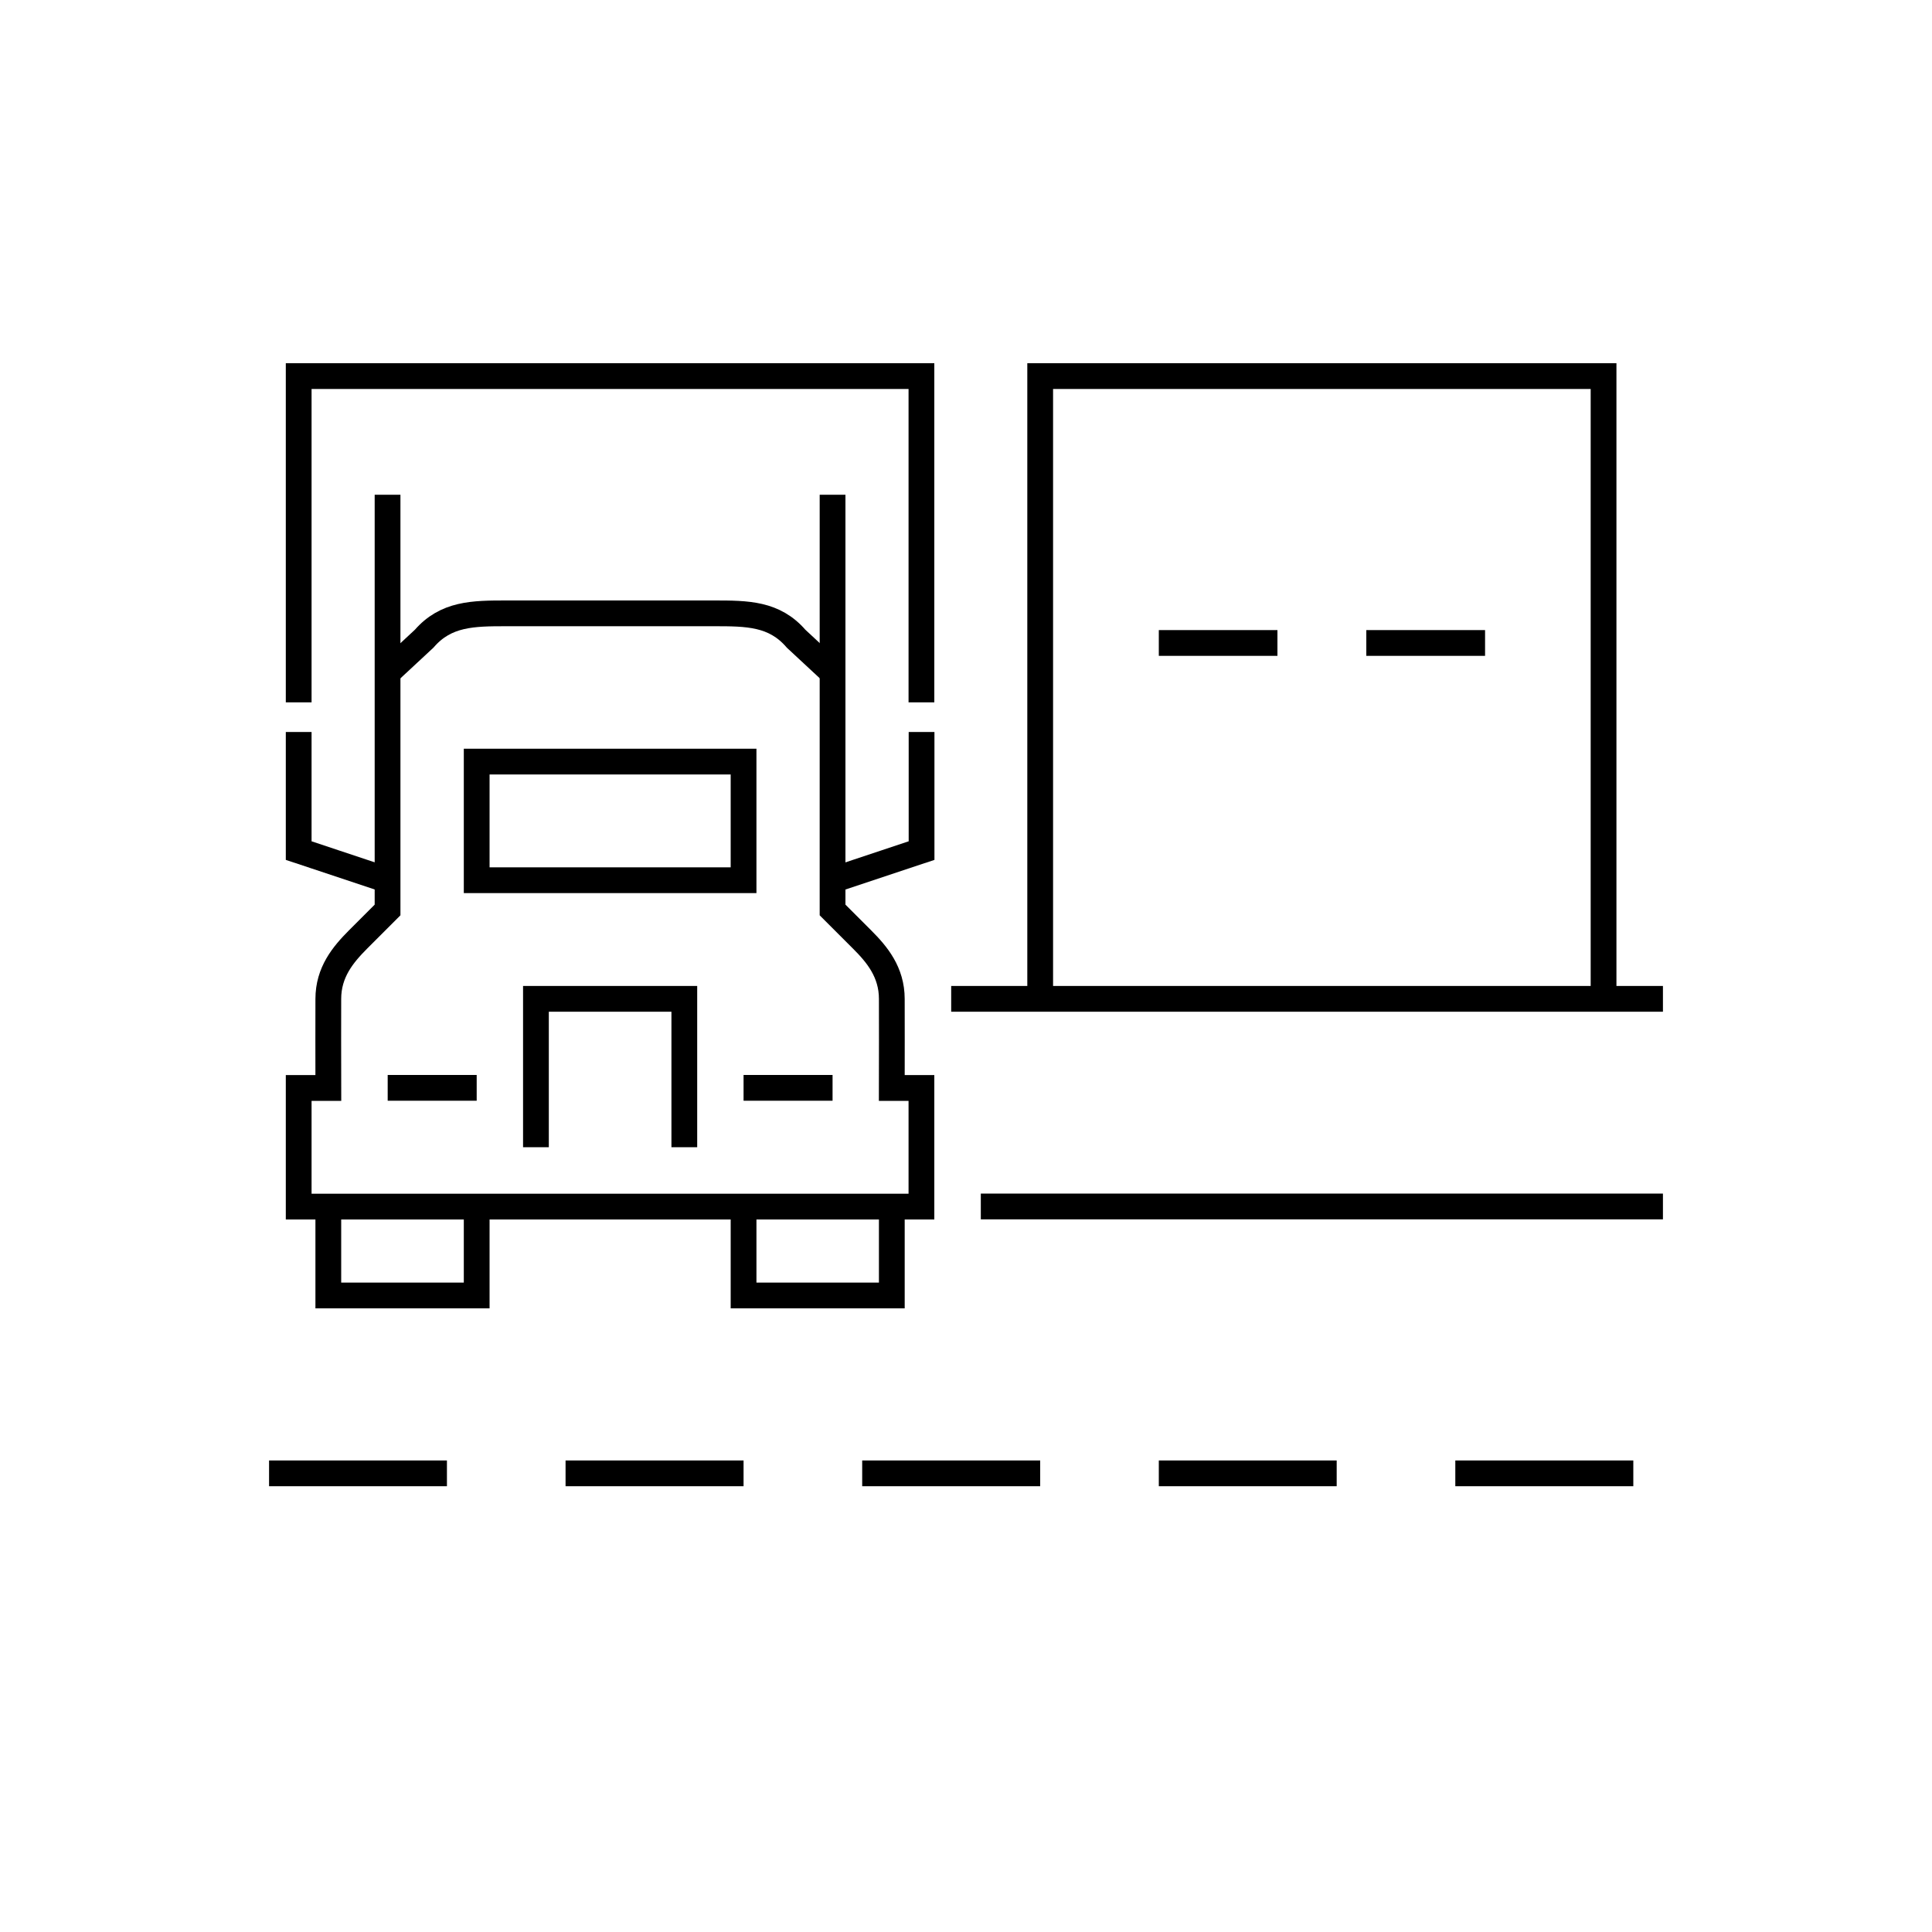
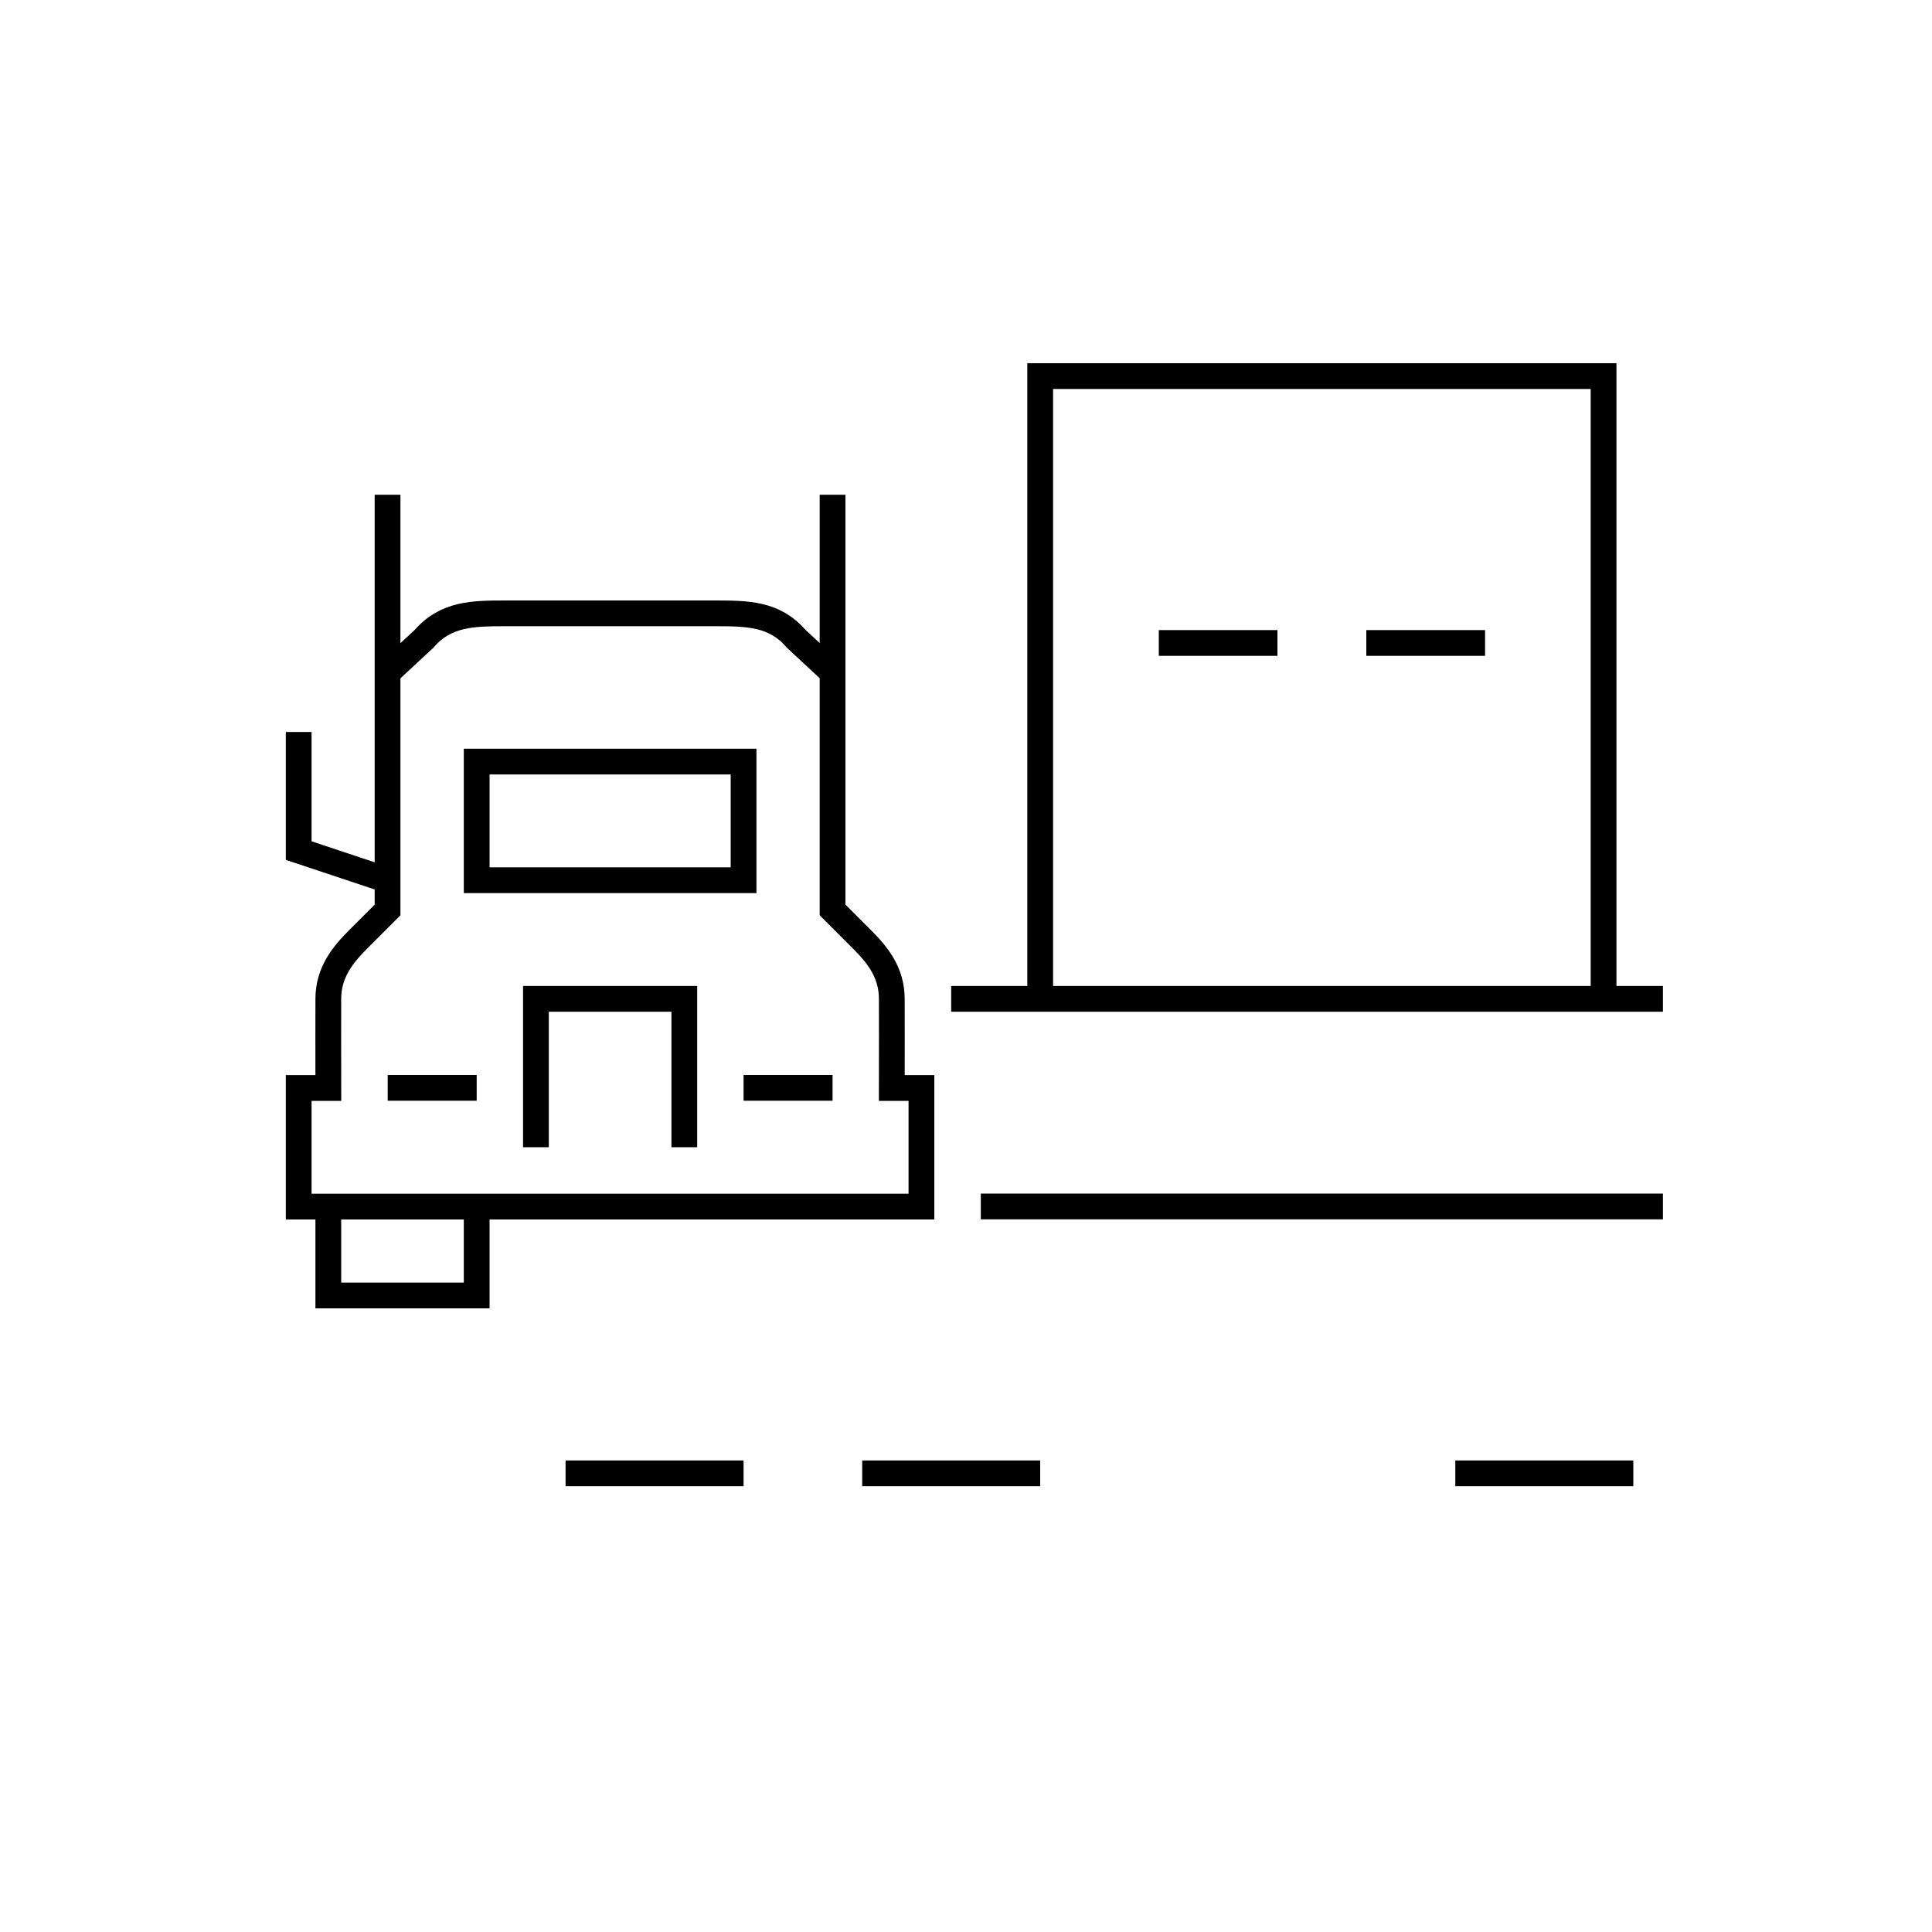
<svg xmlns="http://www.w3.org/2000/svg" id="Layer_1" x="0px" y="0px" viewBox="0 0 150 150" style="enable-background:new 0 0 150 150;" xml:space="preserve">
  <style type="text/css">	.st0{fill:none;stroke:#000000;stroke-width:2;stroke-miterlimit:10;}</style>
  <line class="st0" x1="37.01" y1="84.46" x2="30.1" y2="84.46" />
  <polyline class="st0" points="30.1,68.34 23.19,66.04 23.19,56.83 " />
  <polyline class="st0" points="53.13,89.07 53.13,77.55 41.61,77.55 41.61,89.07 " />
  <line class="st0" x1="57.73" y1="84.46" x2="64.64" y2="84.46" />
-   <polyline class="st0" points="64.64,68.34 71.55,66.04 71.55,56.83 " />
  <polyline class="st0" points="25.49,93.67 25.49,100.58 37.01,100.58 37.01,93.67 " />
-   <polyline class="st0" points="57.73,93.67 57.73,100.58 69.24,100.58 69.24,93.67 " />
  <rect x="37.01" y="59.13" class="st0" width="20.72" height="9.21" />
  <path class="st0" d="M64.64,38.41v32.24l2.3,2.3c1.15,1.15,2.3,2.52,2.3,4.61c0,1.66,0.01,4.46,0,6.91h2.3v9.21H23.19v-9.21h2.3 c-0.01-2.45,0-5.25,0-6.91c0-2.09,1.15-3.45,2.3-4.61l2.3-2.3V38.41" />
  <path class="st0" d="M64.64,52.22l-2.83-2.63c-1.69-1.96-3.79-1.97-6.38-1.97H39.31c-2.58,0-4.69,0.02-6.38,1.97l-2.83,2.63" />
-   <polyline class="st0" points="23.19,54.53 23.19,29.2 71.54,29.2 71.54,54.53 " />
  <polyline class="st0" points="80.76,77.55 80.76,29.2 124.5,29.2 124.5,77.55 " />
  <line class="st0" x1="73.85" y1="77.55" x2="129.11" y2="77.55" />
  <line class="st0" x1="76.15" y1="93.67" x2="129.11" y2="93.67" />
  <line class="st0" x1="89.97" y1="49.92" x2="99.18" y2="49.92" />
  <line class="st0" x1="106.08" y1="49.92" x2="115.3" y2="49.92" />
-   <line class="st0" x1="20.89" y1="114.39" x2="34.7" y2="114.39" />
  <line class="st0" x1="43.91" y1="114.39" x2="57.73" y2="114.39" />
  <line class="st0" x1="66.94" y1="114.39" x2="80.76" y2="114.39" />
-   <line class="st0" x1="89.97" y1="114.39" x2="103.78" y2="114.39" />
  <line class="st0" x1="112.99" y1="114.39" x2="126.81" y2="114.39" />
</svg>